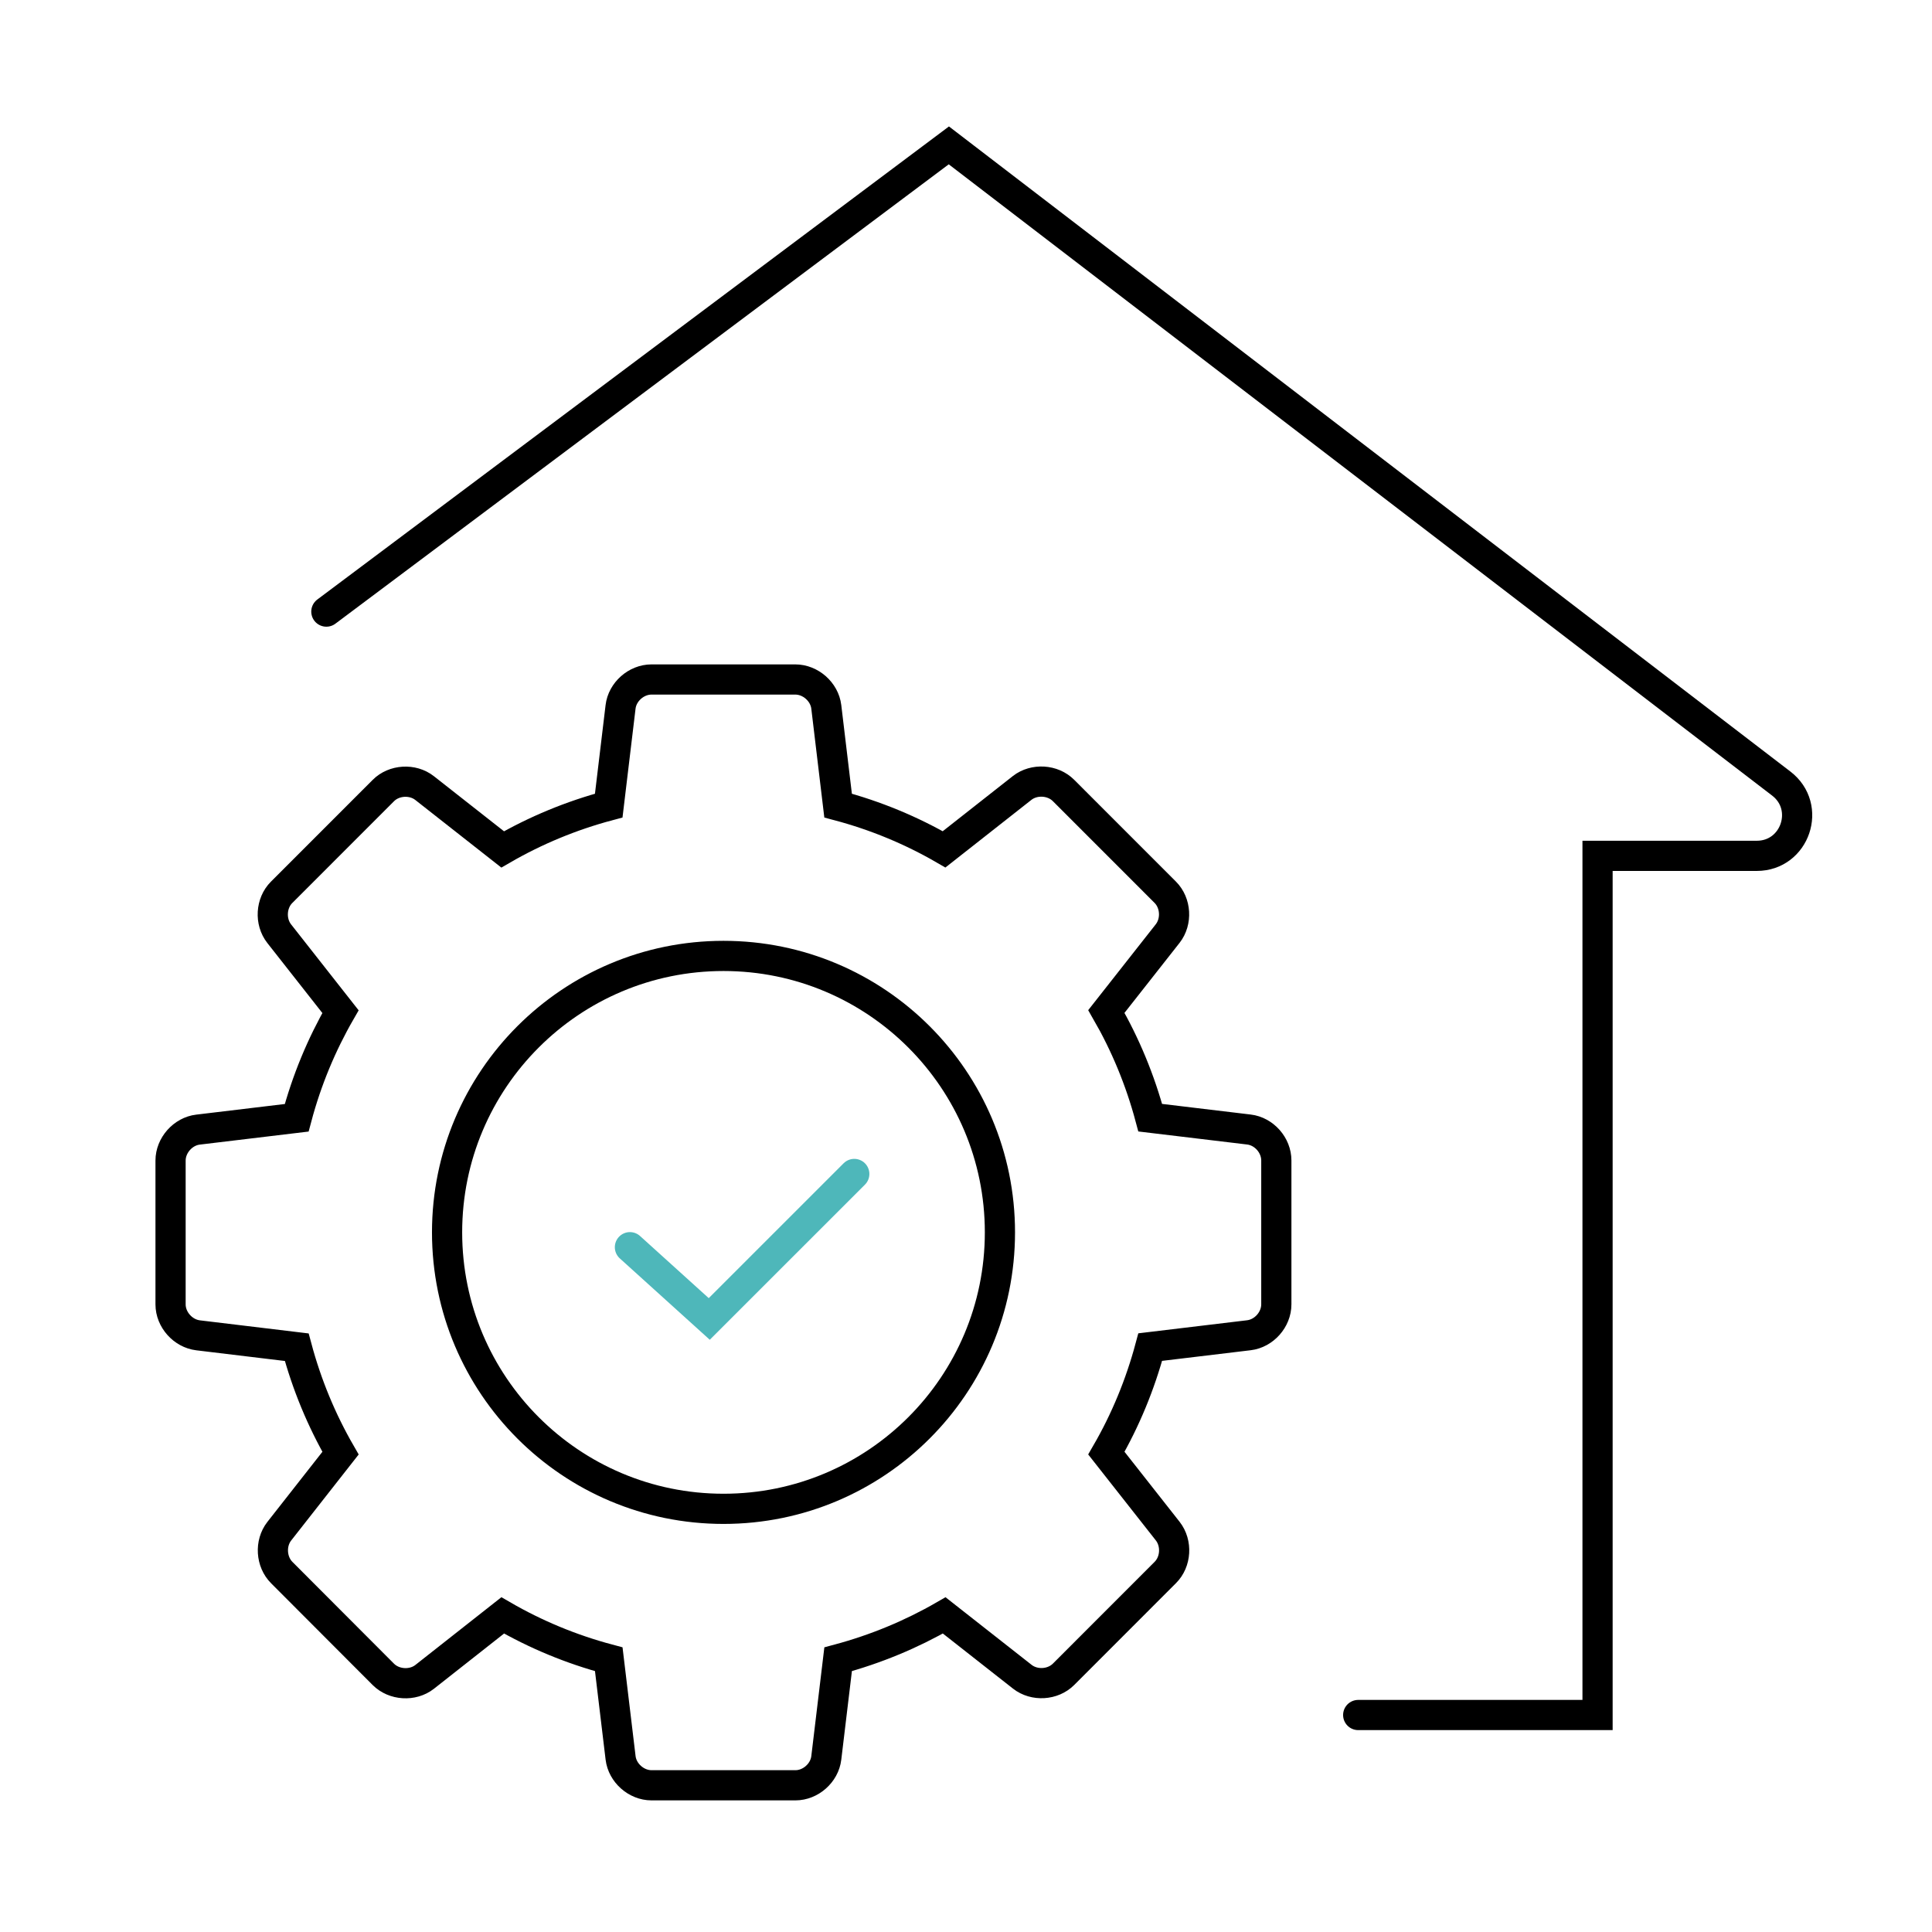
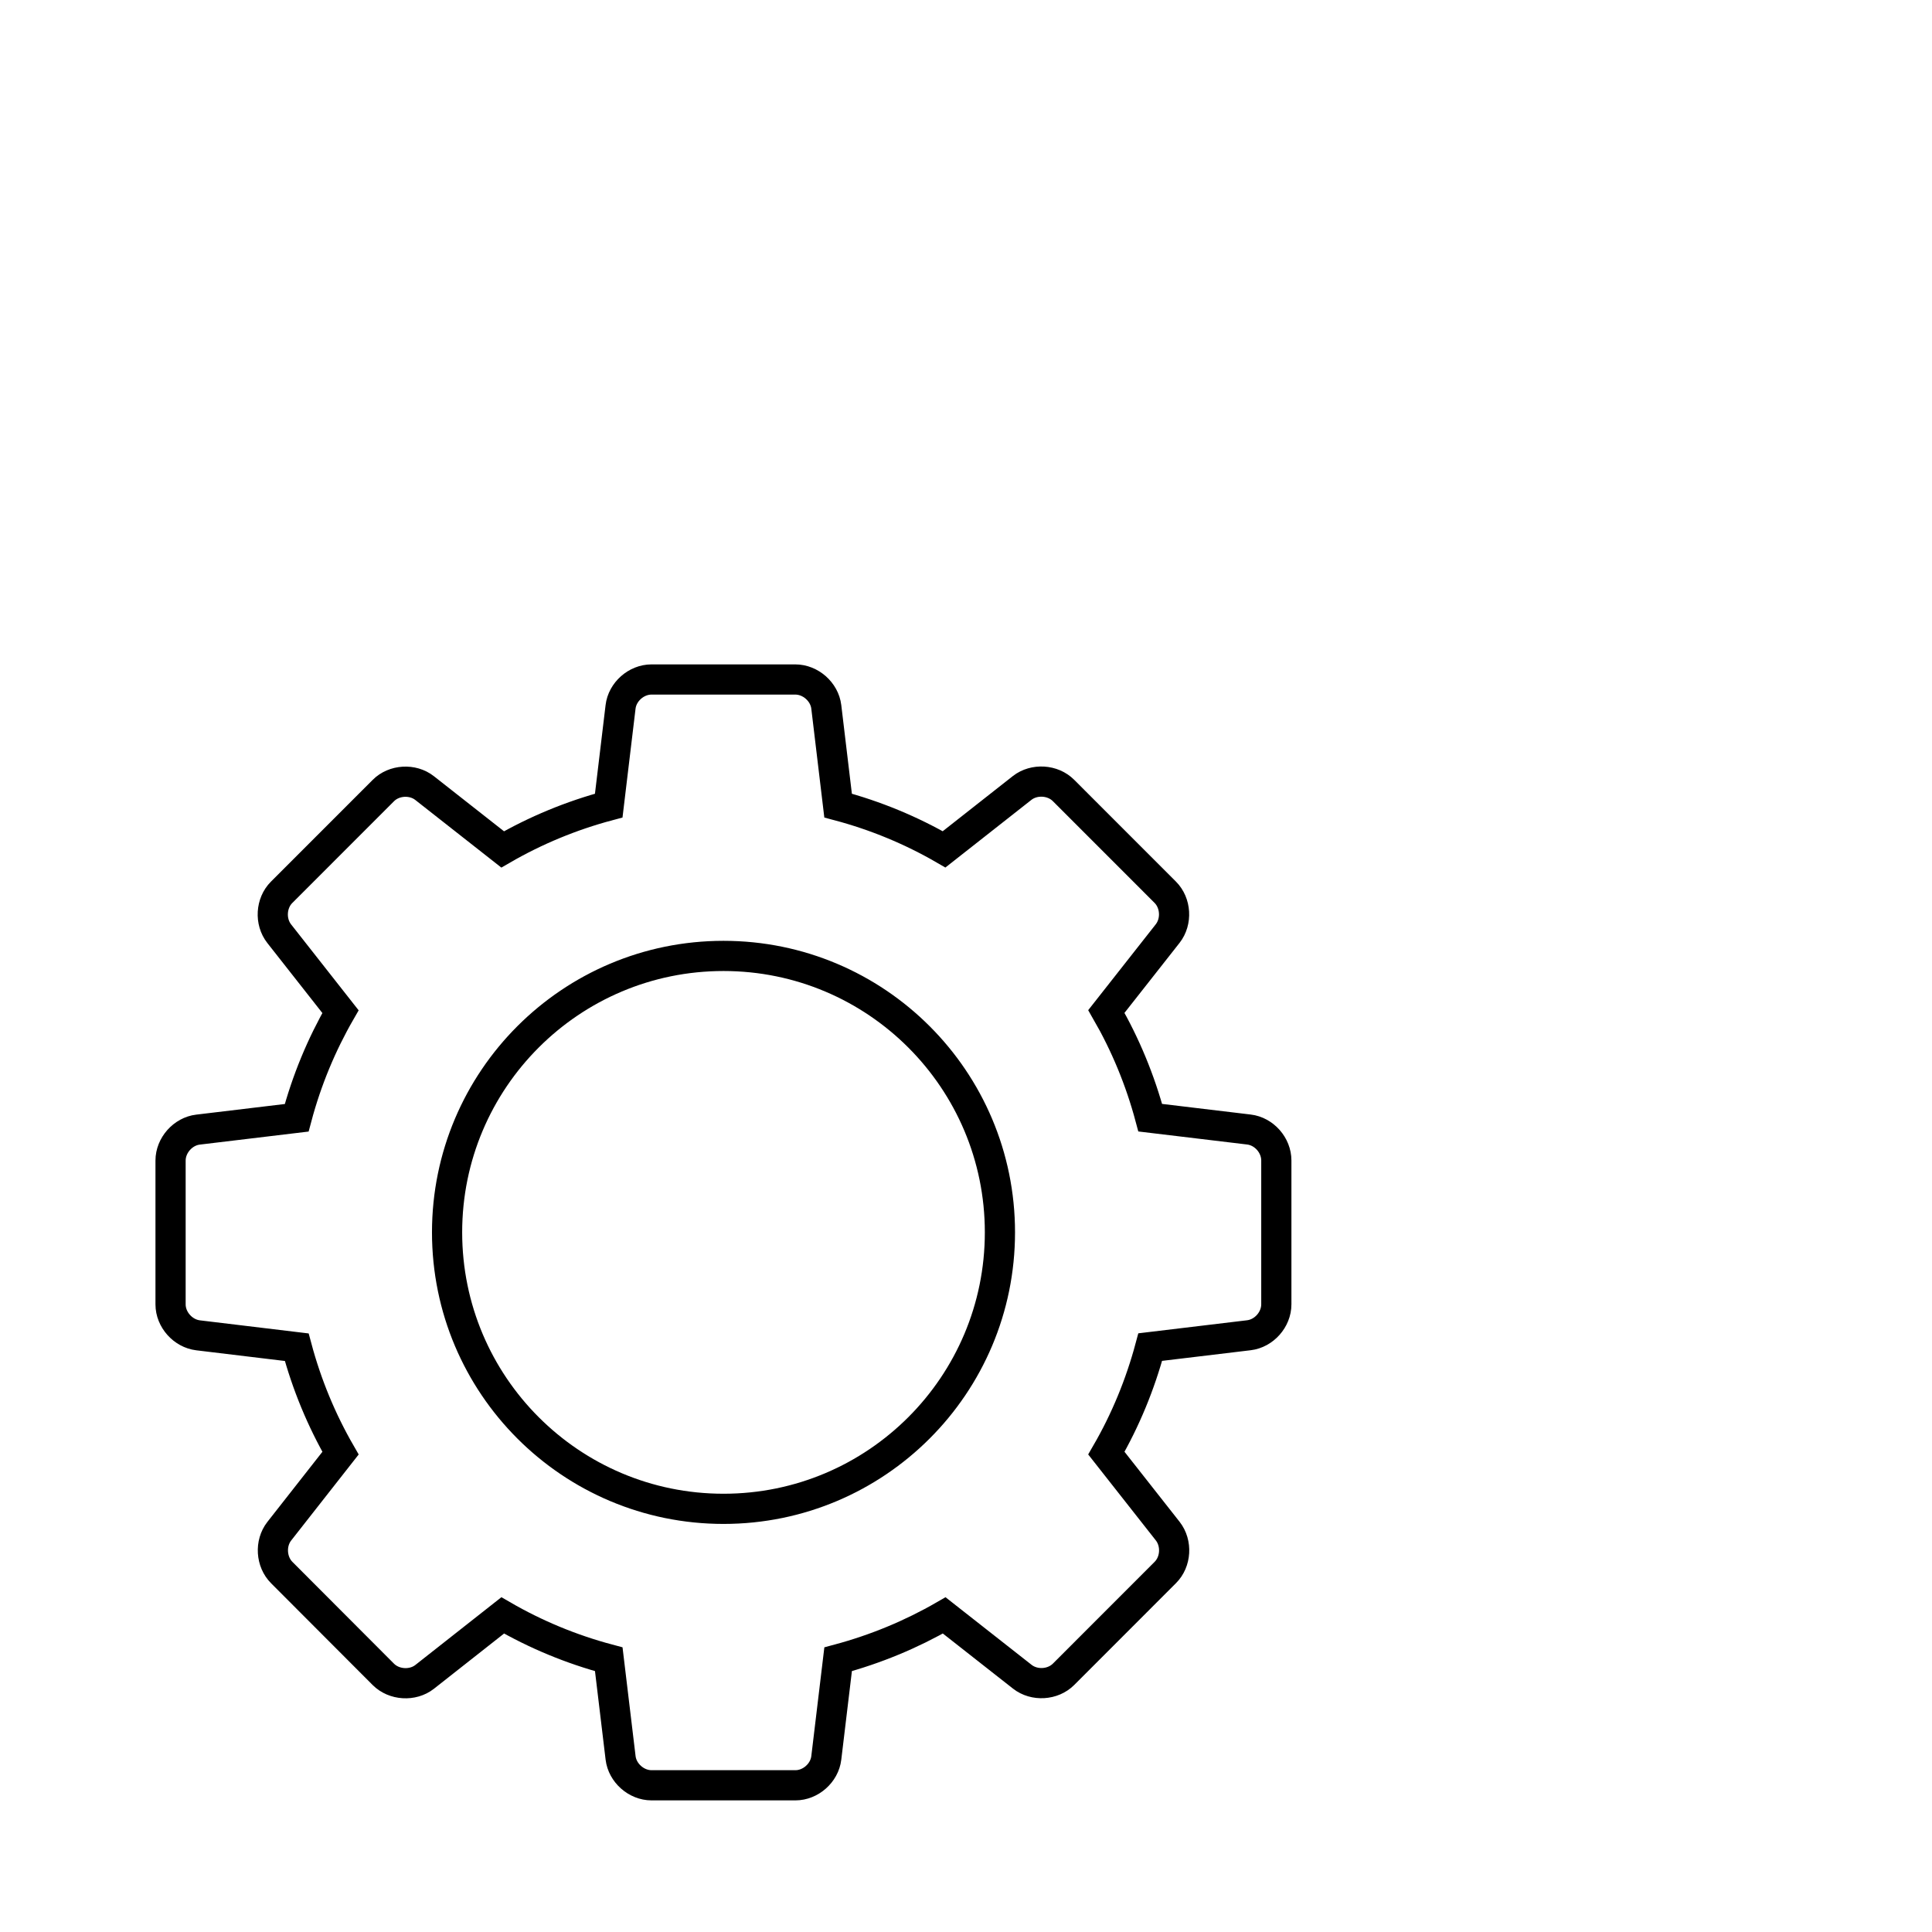
<svg xmlns="http://www.w3.org/2000/svg" width="64px" height="64px" viewBox="0 0 64 64" version="1.1">
  <title>reservation/measure/measure_step4</title>
  <desc>Created with Sketch.</desc>
  <g id="reservation/measure/measure_step4" stroke="none" stroke-width="1" fill="none" fill-rule="evenodd" stroke-linecap="round">
    <g id="Group-7" transform="translate(5, 4)">
-       <path d="M39.992,52.812 L47.921,52.812 L47.921,24.351 L53.195,24.351 C54.472,24.351 55.02,22.732 54.006,21.956 L26.432,0.816 L5.811,16.26" id="Stroke-1" stroke="#000000" />
      <path d="M18.967,45.982 C13.909,45.982 9.81,41.881 9.81,36.823 C9.81,31.765 13.909,27.666 18.967,27.666 C24.025,27.666 28.124,31.765 28.124,36.823 C28.124,41.881 24.027,45.982 18.967,45.982 Z M36.373,33.417 L33.103,33.025 C32.769,31.777 32.28,30.6 31.65,29.507 L33.682,26.924 C33.992,26.526 33.957,25.912 33.599,25.555 L30.23,22.185 C29.875,21.829 29.259,21.791 28.861,22.101 L26.274,24.136 C25.185,23.506 24.007,23.017 22.763,22.686 L22.372,19.416 C22.312,18.917 21.85,18.509 21.346,18.509 L16.581,18.509 C16.077,18.509 15.616,18.917 15.557,19.416 L15.165,22.686 C13.919,23.018 12.739,23.509 11.651,24.138 L9.065,22.106 C8.67,21.795 8.053,21.832 7.699,22.188 L4.328,25.56 C3.973,25.914 3.936,26.53 4.248,26.928 L6.279,29.512 C5.65,30.603 5.16,31.782 4.828,33.028 L1.56,33.42 C1.061,33.478 0.65,33.94 0.65,34.445 L0.65,39.21 C0.65,39.714 1.06,40.173 1.56,40.234 L4.83,40.628 C5.162,41.87 5.651,43.048 6.28,44.138 L4.25,46.725 C3.94,47.123 3.977,47.737 4.334,48.094 L7.699,51.466 C8.053,51.82 8.67,51.859 9.065,51.55 L11.653,49.512 C12.743,50.143 13.92,50.633 15.166,50.965 L15.558,54.233 C15.618,54.732 16.078,55.14 16.583,55.14 L21.349,55.14 C21.853,55.14 22.313,54.732 22.372,54.233 L22.764,50.965 C24.011,50.63 25.19,50.14 26.278,49.512 L28.865,51.544 C29.263,51.856 29.877,51.819 30.233,51.462 L33.601,48.092 C33.959,47.737 33.996,47.122 33.683,46.721 L31.65,44.137 C32.282,43.046 32.769,41.868 33.103,40.624 L36.37,40.232 C36.872,40.172 37.28,39.714 37.28,39.207 L37.28,34.443 C37.281,33.936 36.874,33.477 36.373,33.417 Z" id="Stroke-3" stroke="#000000" />
-       <polyline id="Stroke-5" stroke="#4EB7BA" points="15.867 37.315 18.495 39.692 23.299 34.889" />
    </g>
  </g>
</svg>